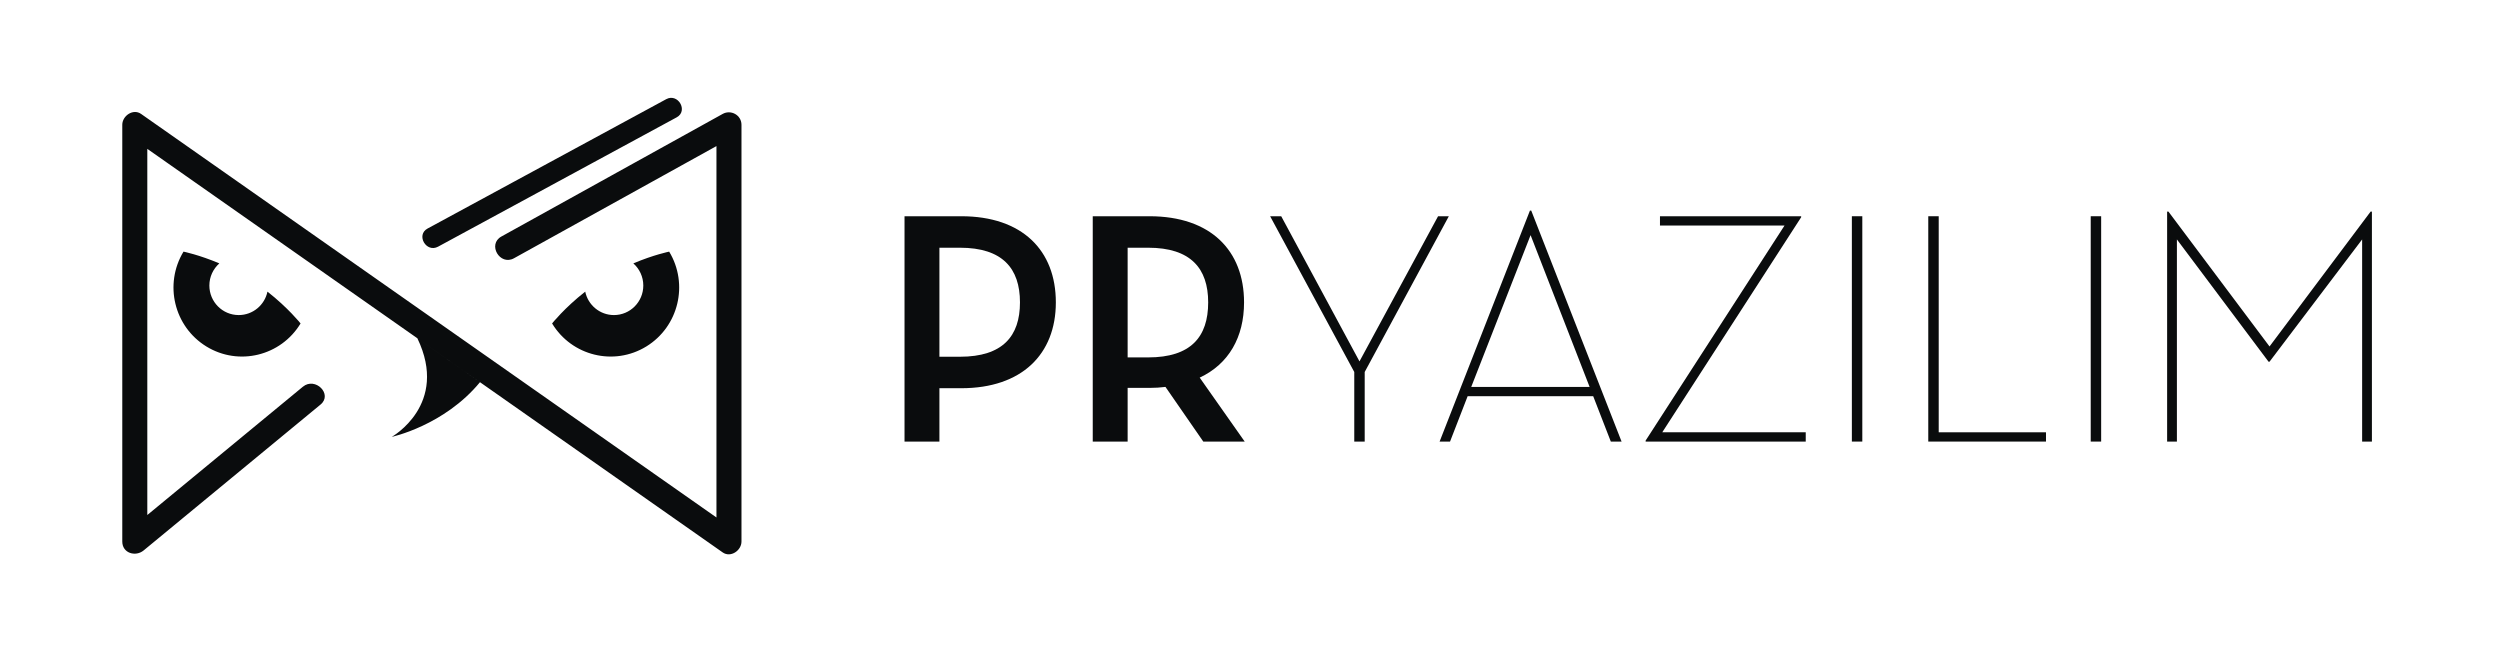
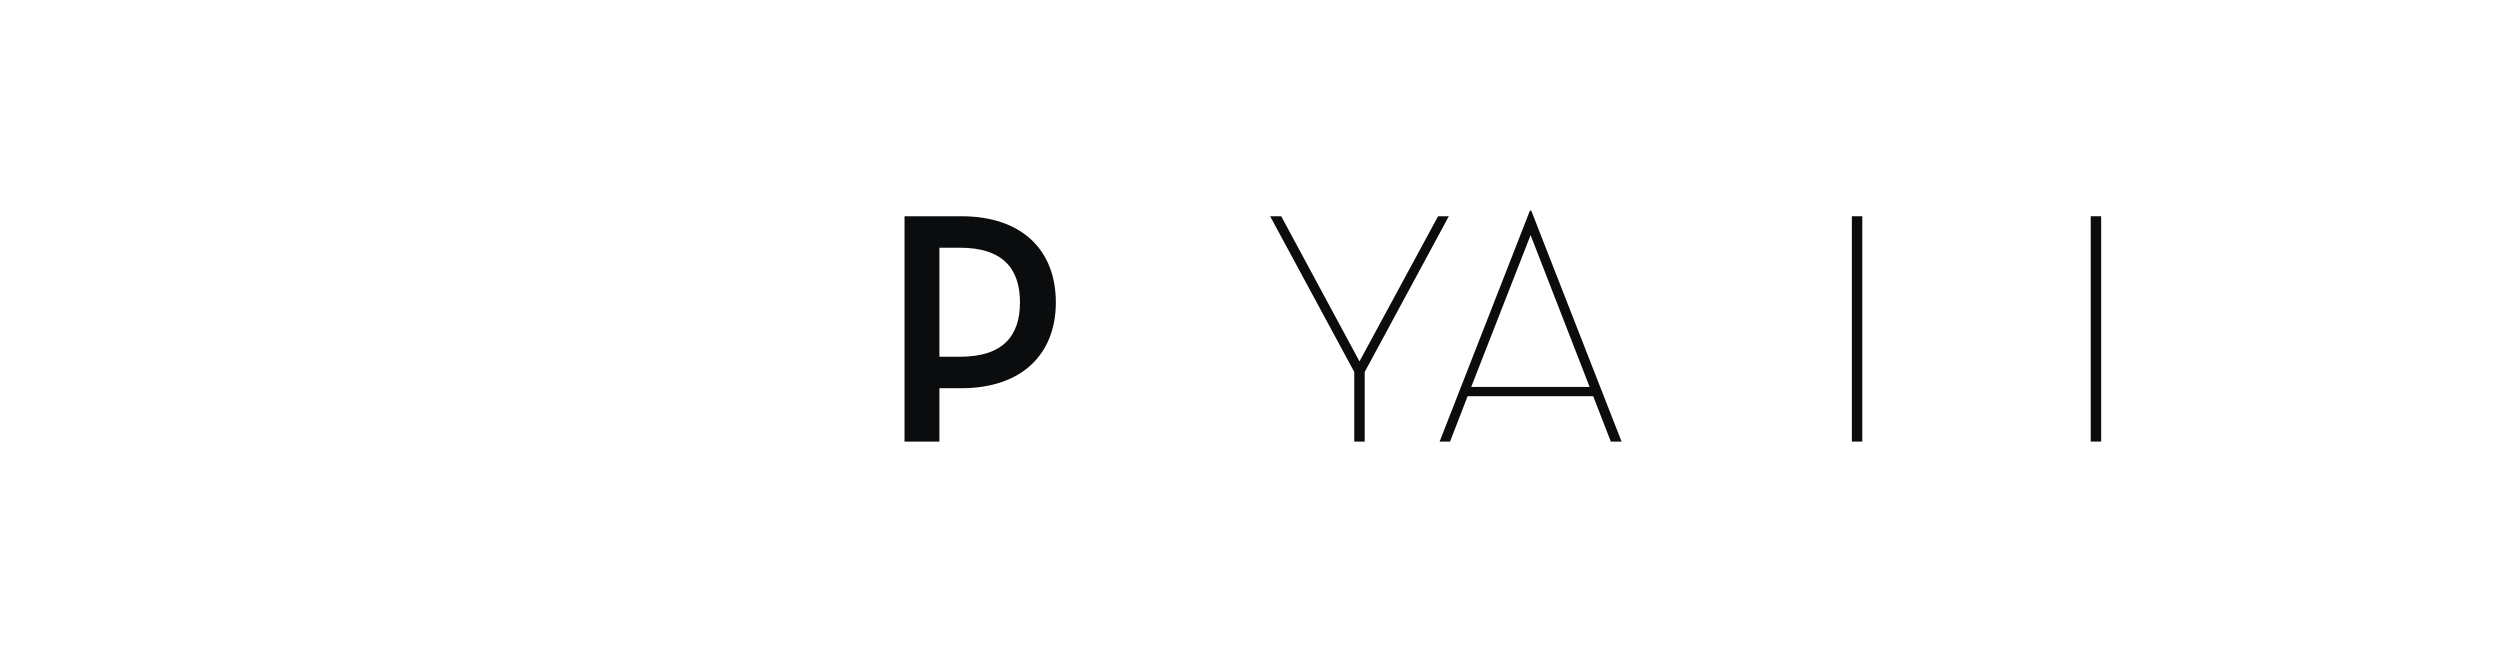
<svg xmlns="http://www.w3.org/2000/svg" width="184" height="48" viewBox="0 0 184 48" fill="none">
-   <path fill-rule="evenodd" clip-rule="evenodd" d="M41.022 13.396L41.001 13.408L40.99 13.414C38.074 14.994 35.158 16.575 32.242 18.155C31.371 18.628 30.597 17.293 31.469 16.82C34.394 15.235 37.32 13.649 40.246 12.063L40.256 12.057L40.294 12.037L40.397 11.981C43.276 10.421 46.154 8.86 49.033 7.3C49.901 6.83 50.675 8.162 49.806 8.635C46.885 10.218 43.964 11.802 41.042 13.385L41.032 13.391L41.022 13.396ZM45.971 14.497L45.967 14.499C43.255 16.003 40.542 17.506 37.829 19.008C36.788 19.583 35.858 17.982 36.902 17.408C39.617 15.904 42.331 14.4 45.046 12.896L45.049 12.894C47.762 11.391 50.475 9.887 53.189 8.385C53.793 8.048 54.573 8.468 54.573 9.185V13.032V39.857C54.573 40.518 53.775 41.068 53.189 40.657L47.756 36.847C43.843 34.102 39.931 31.358 36.018 28.614L35.989 28.594C32.084 25.855 28.179 23.117 24.274 20.377L10.842 10.956V13.032V37.905C14.658 34.757 18.475 31.61 22.291 28.464C23.2 27.713 24.51 29.017 23.593 29.774C21.422 31.564 19.251 33.354 17.08 35.145L17.073 35.15L17.065 35.157L17.062 35.16L17.047 35.172C14.888 36.952 12.73 38.733 10.572 40.512C9.979 41 9 40.719 9 39.857V36.01V9.185C9 8.524 9.798 7.971 10.384 8.385L15.817 12.195C19.731 14.94 23.645 17.685 27.558 20.43C31.472 23.174 35.386 25.919 39.299 28.665L52.731 38.086V36.01V10.752C50.478 12 48.224 13.249 45.971 14.497ZM17.57 23.189C18.611 23.189 19.479 22.451 19.685 21.465C21.207 22.658 22.119 23.801 22.122 23.807C20.67 26.202 17.567 26.959 15.188 25.5C12.809 24.039 12.057 20.915 13.506 18.52C13.506 18.52 14.648 18.752 16.143 19.385C15.695 19.784 15.409 20.365 15.409 21.014C15.409 22.216 16.376 23.189 17.57 23.189ZM43.072 21.465C43.28 22.451 44.146 23.189 45.187 23.189C46.381 23.189 47.347 22.216 47.347 21.014C47.347 20.365 47.062 19.784 46.614 19.385C48.109 18.752 49.251 18.52 49.251 18.52C50.699 20.915 49.947 24.039 47.569 25.5C45.19 26.959 42.086 26.202 40.634 23.807C40.638 23.801 41.549 22.658 43.072 21.465ZM35.326 28.13L30.719 24.898C33.071 29.781 28.832 32.154 28.832 32.154C28.832 32.154 32.691 31.327 35.326 28.13Z" fill="#0A0C0D" />
  <path d="M69.141 28.573H70.749C75.214 28.573 77.71 26.061 77.71 22.256C77.71 18.427 75.238 15.915 70.749 15.915H66.573V32.5H69.141V28.573ZM69.141 26.256V18.232H70.653C73.774 18.232 75.07 19.744 75.07 22.256C75.07 24.744 73.798 26.256 70.653 26.256H69.141Z" fill="#0A0C0D" />
-   <path d="M88.298 27.793C90.434 26.793 91.562 24.817 91.562 22.256C91.562 18.427 89.09 15.915 84.602 15.915L80.426 15.915V32.5H82.994V28.549L84.602 28.549C85.01 28.549 85.418 28.524 85.778 28.476L88.562 32.5H91.61L88.298 27.793ZM82.994 26.305V18.232H84.506C87.626 18.232 88.922 19.744 88.922 22.256C88.922 24.793 87.65 26.305 84.506 26.305L82.994 26.305Z" fill="#0A0C0D" />
  <path d="M99.674 27.378V32.5L100.442 32.5C100.442 32.5 100.442 27.354 100.442 27.378L106.634 15.915H105.842L100.058 26.598L94.297 15.915H93.481L99.674 27.378Z" fill="#0A0C0D" />
  <path d="M108.019 29.159H117.259L118.556 32.5H119.348L112.699 15.5H112.603L105.955 32.5H106.723L108.019 29.159ZM116.995 28.476H108.283L112.651 17.305L116.995 28.476Z" fill="#0A0C0D" />
-   <path d="M121.118 32.5L132.902 32.5V31.817H122.342L132.566 15.988V15.915L122.174 15.915V16.598L131.342 16.598L121.118 32.427V32.5Z" fill="#0A0C0D" />
-   <path d="M136.297 32.5H137.066V15.915H136.297V32.5Z" fill="#0A0C0D" />
-   <path d="M141.921 32.5H150.585V31.817L142.689 31.817V15.915H141.921V32.5Z" fill="#0A0C0D" />
+   <path d="M136.297 32.5H137.066V15.915H136.297Z" fill="#0A0C0D" />
  <path d="M153.877 32.5H154.645V15.915H153.877V32.5Z" fill="#0A0C0D" />
-   <path d="M159.5 32.5H160.22V17.622L166.965 26.622H167.037L173.853 17.622V32.5H174.573V15.573H174.477L167.037 25.5L159.596 15.573H159.5V32.5Z" fill="#0A0C0D" />
</svg>